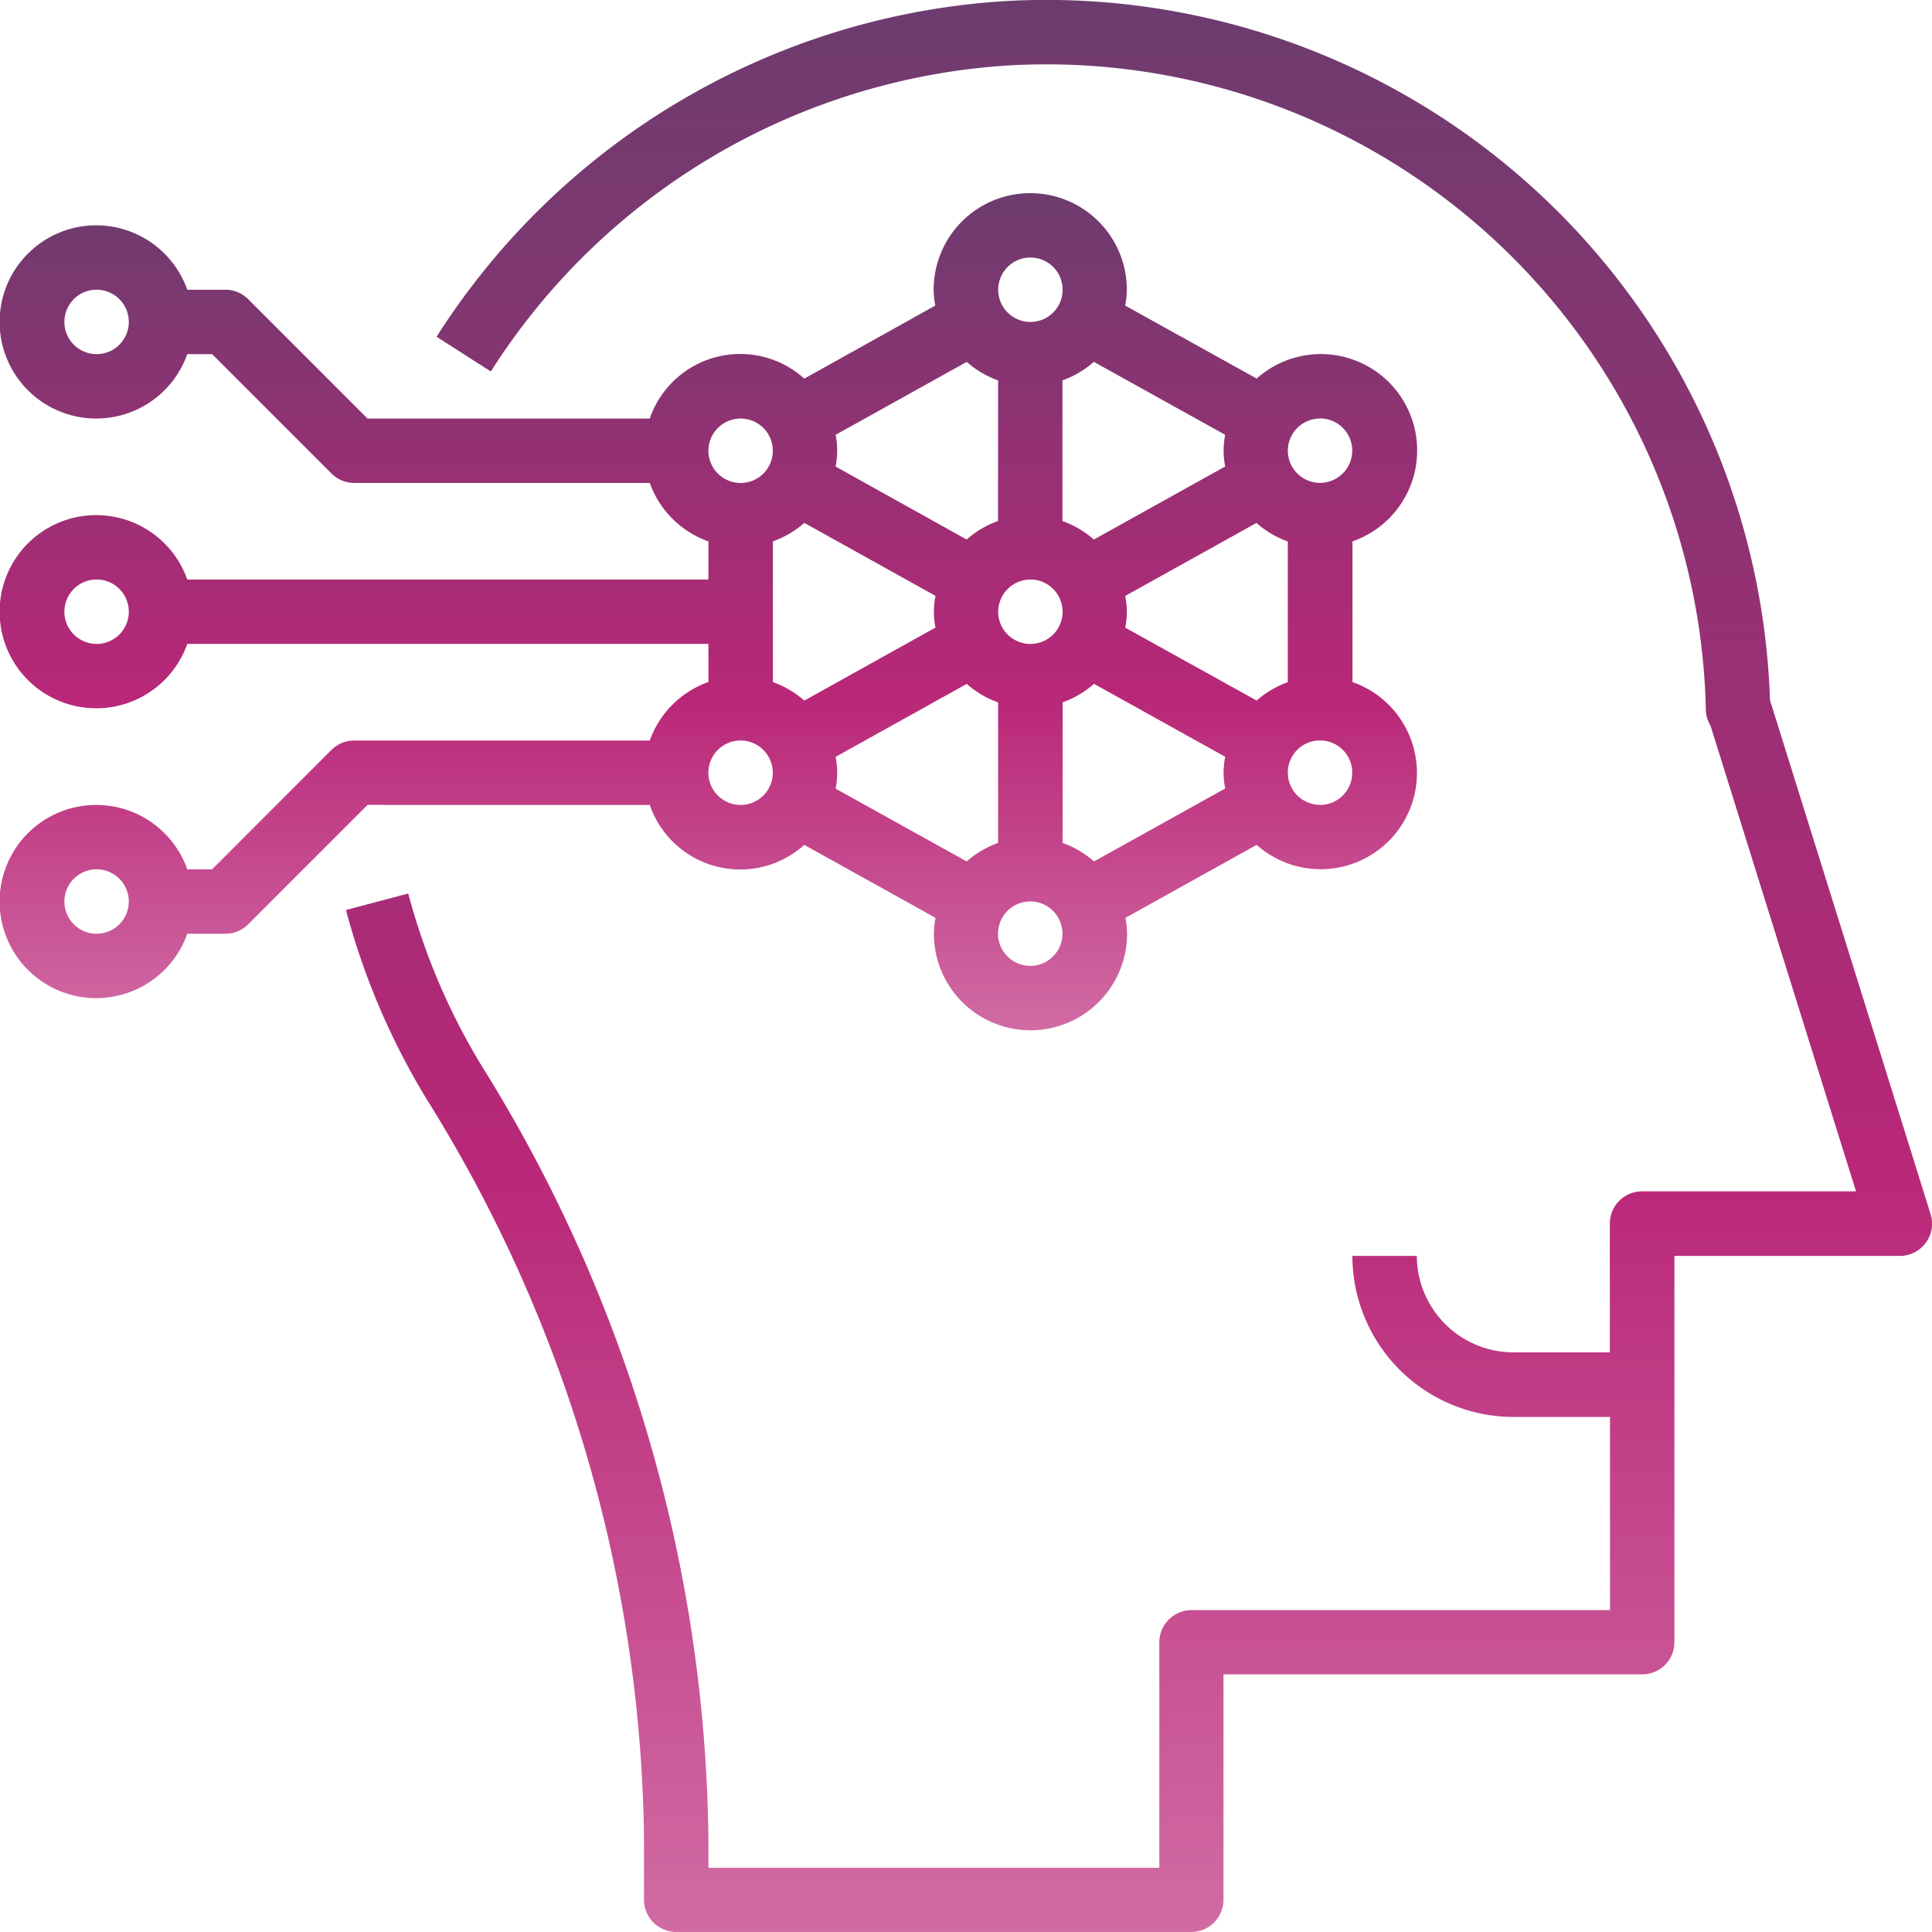
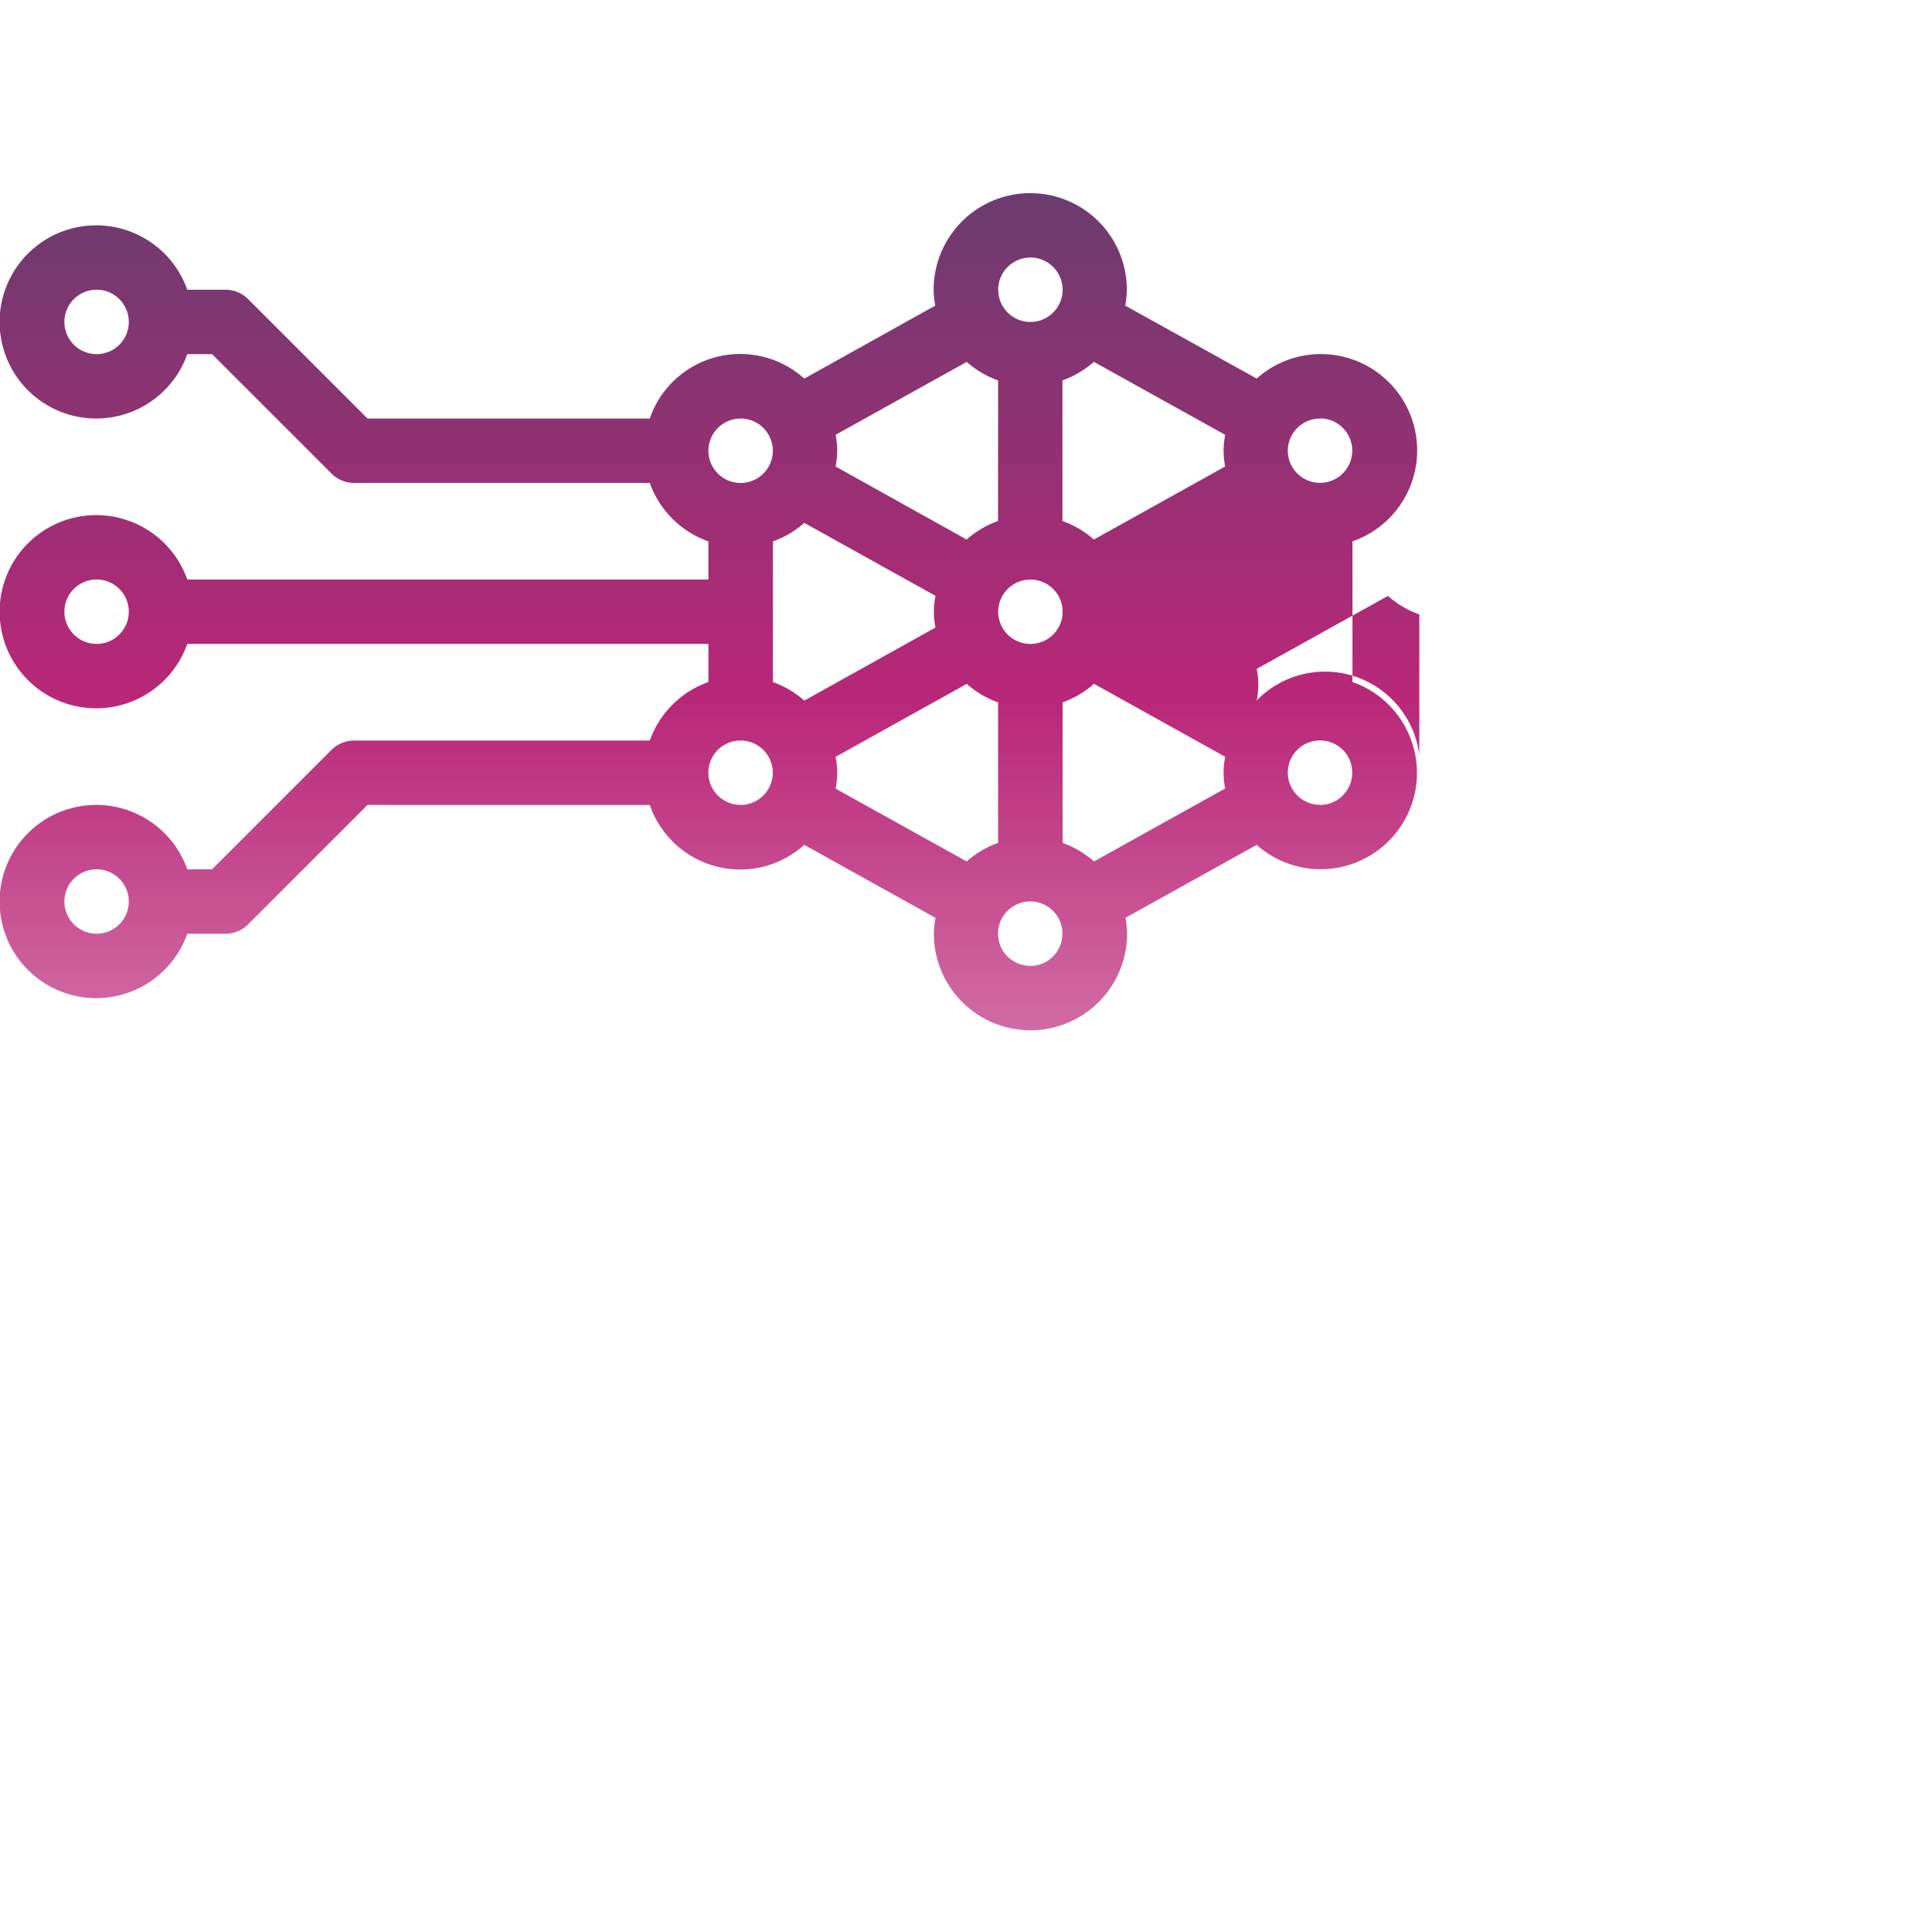
<svg xmlns="http://www.w3.org/2000/svg" width="48.763" height="48.762" viewBox="0 0 48.763 48.762">
  <defs>
    <linearGradient id="linear-gradient" x1="0.5" x2="0.5" y2="1" gradientUnits="objectBoundingBox">
      <stop offset="0" stop-color="#6c3c6e" />
      <stop offset="0.602" stop-color="#b92778" />
      <stop offset="1" stop-color="#bb2679" stop-opacity="0.678" />
    </linearGradient>
  </defs>
  <g id="Group_211" data-name="Group 211" transform="translate(-11785.949 -1848.724)">
-     <path id="Path_36" data-name="Path 36" d="M17.9,19.816H10.44a.811.811,0,0,0-.575.238L6.853,23.067H6.227a2.438,2.438,0,1,0,0,1.625h.962a.811.811,0,0,0,.575-.238l3.013-3.013H17.9A2.414,2.414,0,0,0,21.8,22.449l3.312,1.842a2.414,2.414,0,0,0-.041.4,2.438,2.438,0,1,0,4.876,0,2.414,2.414,0,0,0-.041-.4l3.312-1.842a2.43,2.43,0,1,0,2.418-4.109V14.789a2.431,2.431,0,1,0-2.418-4.109L29.9,8.838a2.4,2.4,0,0,0,.041-.4,2.438,2.438,0,1,0-4.876,0,2.414,2.414,0,0,0,.041.4L21.8,10.681A2.414,2.414,0,0,0,17.9,11.689H10.776L7.764,8.676a.811.811,0,0,0-.575-.238H6.227a2.438,2.438,0,1,0,0,1.625h.626l3.013,3.013a.811.811,0,0,0,.575.238H17.9A2.435,2.435,0,0,0,19.38,14.79v.962H6.227a2.438,2.438,0,1,0,0,1.625H19.38v.962A2.435,2.435,0,0,0,17.9,19.816ZM3.938,24.692a.813.813,0,1,1,.813-.813A.814.814,0,0,1,3.938,24.692Zm0-14.629a.813.813,0,1,1,.813-.813A.814.814,0,0,1,3.938,10.064Zm0,7.314a.813.813,0,1,1,.813-.813A.814.814,0,0,1,3.938,17.378Zm16.254,4.064a.813.813,0,1,1,.813-.813A.814.814,0,0,1,20.192,21.442ZM21.8,14.322l3.312,1.842a2,2,0,0,0,0,.8L21.8,18.808a2.445,2.445,0,0,0-.792-.468V14.789A2.4,2.4,0,0,0,21.8,14.322Zm11.419,4.486L29.9,16.966a2,2,0,0,0,0-.8l3.312-1.842a2.443,2.443,0,0,0,.792.468v3.551A2.4,2.4,0,0,0,33.216,18.808ZM22.59,20.228,25.9,18.386a2.443,2.443,0,0,0,.792.468V22.4a2.419,2.419,0,0,0-.792.468L22.59,21.03a2,2,0,0,0,0-.8Zm4.917-4.476a.813.813,0,1,1-.813.813A.814.814,0,0,1,27.507,15.753Zm.813,3.1a2.421,2.421,0,0,0,.792-.468l3.312,1.842a2,2,0,0,0,0,.8l-3.312,1.842a2.443,2.443,0,0,0-.792-.468Zm4.1-5.951-3.312,1.842a2.443,2.443,0,0,0-.792-.468V10.726a2.42,2.42,0,0,0,.792-.468L32.424,12.1a2,2,0,0,0,0,.8Zm-5.73,1.374a2.421,2.421,0,0,0-.792.468L22.59,12.9a2,2,0,0,0,0-.8L25.9,10.259a2.443,2.443,0,0,0,.792.468Zm.813,11.228a.813.813,0,1,1,.813-.813A.814.814,0,0,1,27.507,25.505Zm7.314-4.064a.813.813,0,1,1,.813-.813A.814.814,0,0,1,34.821,21.442Zm0-9.753a.813.813,0,1,1-.813.813A.814.814,0,0,1,34.821,11.689ZM27.507,7.625a.813.813,0,1,1-.813.813A.814.814,0,0,1,27.507,7.625Zm-7.314,4.064a.813.813,0,1,1-.813.813A.814.814,0,0,1,20.192,11.689Z" transform="translate(11784.449 1847.599)" fill="url(#linear-gradient)" />
-     <path id="Path_37" data-name="Path 37" d="M17.893,50.263h13a.813.813,0,0,0,.813-.813V43.761H42.275a.813.813,0,0,0,.813-.813V33.2h5.689a.813.813,0,0,0,.776-1.056L45.5,19.174A18.275,18.275,0,0,0,26.141,1.532,18.359,18.359,0,0,0,11.845,10l1.369.877A16.73,16.73,0,0,1,26.237,3.155,16.651,16.651,0,0,1,43.881,19.419a.778.778,0,0,0,.115.388L47.671,31.57h-5.4a.813.813,0,0,0-.813.813v3.251H39.024A2.441,2.441,0,0,1,36.586,33.2H34.96a4.068,4.068,0,0,0,4.064,4.064h2.438v4.876H30.9a.813.813,0,0,0-.813.813v5.689H18.706v-.786a37.583,37.583,0,0,0-5.717-19.444,16.511,16.511,0,0,1-1.859-4.359l-1.572.416A18.138,18.138,0,0,0,11.6,29.252a35.964,35.964,0,0,1,5.48,18.6v1.6A.813.813,0,0,0,17.893,50.263Z" transform="translate(11785.123 1847.223)" fill="url(#linear-gradient)" />
+     <path id="Path_36" data-name="Path 36" d="M17.9,19.816H10.44a.811.811,0,0,0-.575.238L6.853,23.067H6.227a2.438,2.438,0,1,0,0,1.625h.962a.811.811,0,0,0,.575-.238l3.013-3.013H17.9A2.414,2.414,0,0,0,21.8,22.449l3.312,1.842a2.414,2.414,0,0,0-.041.4,2.438,2.438,0,1,0,4.876,0,2.414,2.414,0,0,0-.041-.4l3.312-1.842a2.43,2.43,0,1,0,2.418-4.109V14.789a2.431,2.431,0,1,0-2.418-4.109L29.9,8.838a2.4,2.4,0,0,0,.041-.4,2.438,2.438,0,1,0-4.876,0,2.414,2.414,0,0,0,.041.4L21.8,10.681A2.414,2.414,0,0,0,17.9,11.689H10.776L7.764,8.676a.811.811,0,0,0-.575-.238H6.227a2.438,2.438,0,1,0,0,1.625h.626l3.013,3.013a.811.811,0,0,0,.575.238H17.9A2.435,2.435,0,0,0,19.38,14.79v.962H6.227a2.438,2.438,0,1,0,0,1.625H19.38v.962A2.435,2.435,0,0,0,17.9,19.816ZM3.938,24.692a.813.813,0,1,1,.813-.813A.814.814,0,0,1,3.938,24.692Zm0-14.629a.813.813,0,1,1,.813-.813A.814.814,0,0,1,3.938,10.064Zm0,7.314a.813.813,0,1,1,.813-.813A.814.814,0,0,1,3.938,17.378Zm16.254,4.064a.813.813,0,1,1,.813-.813A.814.814,0,0,1,20.192,21.442ZM21.8,14.322l3.312,1.842a2,2,0,0,0,0,.8L21.8,18.808a2.445,2.445,0,0,0-.792-.468V14.789A2.4,2.4,0,0,0,21.8,14.322Zm11.419,4.486a2,2,0,0,0,0-.8l3.312-1.842a2.443,2.443,0,0,0,.792.468v3.551A2.4,2.4,0,0,0,33.216,18.808ZM22.59,20.228,25.9,18.386a2.443,2.443,0,0,0,.792.468V22.4a2.419,2.419,0,0,0-.792.468L22.59,21.03a2,2,0,0,0,0-.8Zm4.917-4.476a.813.813,0,1,1-.813.813A.814.814,0,0,1,27.507,15.753Zm.813,3.1a2.421,2.421,0,0,0,.792-.468l3.312,1.842a2,2,0,0,0,0,.8l-3.312,1.842a2.443,2.443,0,0,0-.792-.468Zm4.1-5.951-3.312,1.842a2.443,2.443,0,0,0-.792-.468V10.726a2.42,2.42,0,0,0,.792-.468L32.424,12.1a2,2,0,0,0,0,.8Zm-5.73,1.374a2.421,2.421,0,0,0-.792.468L22.59,12.9a2,2,0,0,0,0-.8L25.9,10.259a2.443,2.443,0,0,0,.792.468Zm.813,11.228a.813.813,0,1,1,.813-.813A.814.814,0,0,1,27.507,25.505Zm7.314-4.064a.813.813,0,1,1,.813-.813A.814.814,0,0,1,34.821,21.442Zm0-9.753a.813.813,0,1,1-.813.813A.814.814,0,0,1,34.821,11.689ZM27.507,7.625a.813.813,0,1,1-.813.813A.814.814,0,0,1,27.507,7.625Zm-7.314,4.064a.813.813,0,1,1-.813.813A.814.814,0,0,1,20.192,11.689Z" transform="translate(11784.449 1847.599)" fill="url(#linear-gradient)" />
  </g>
</svg>